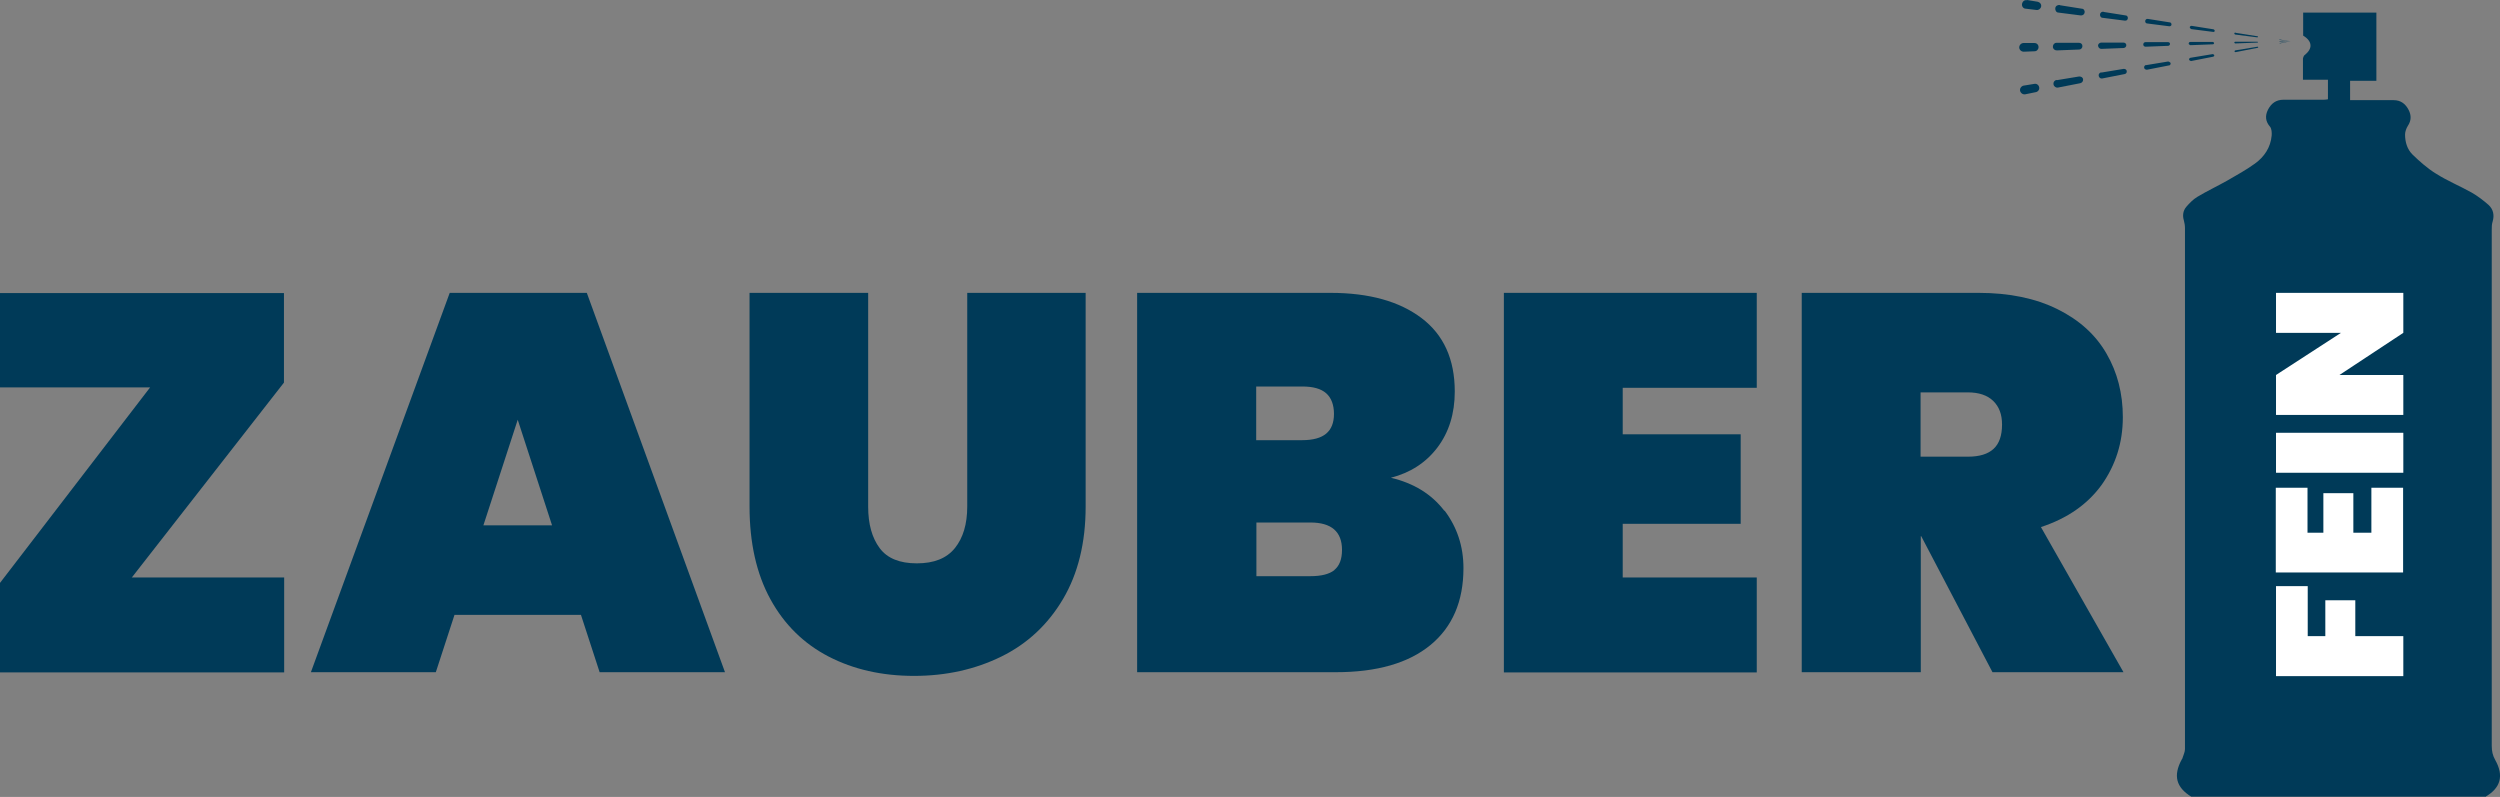
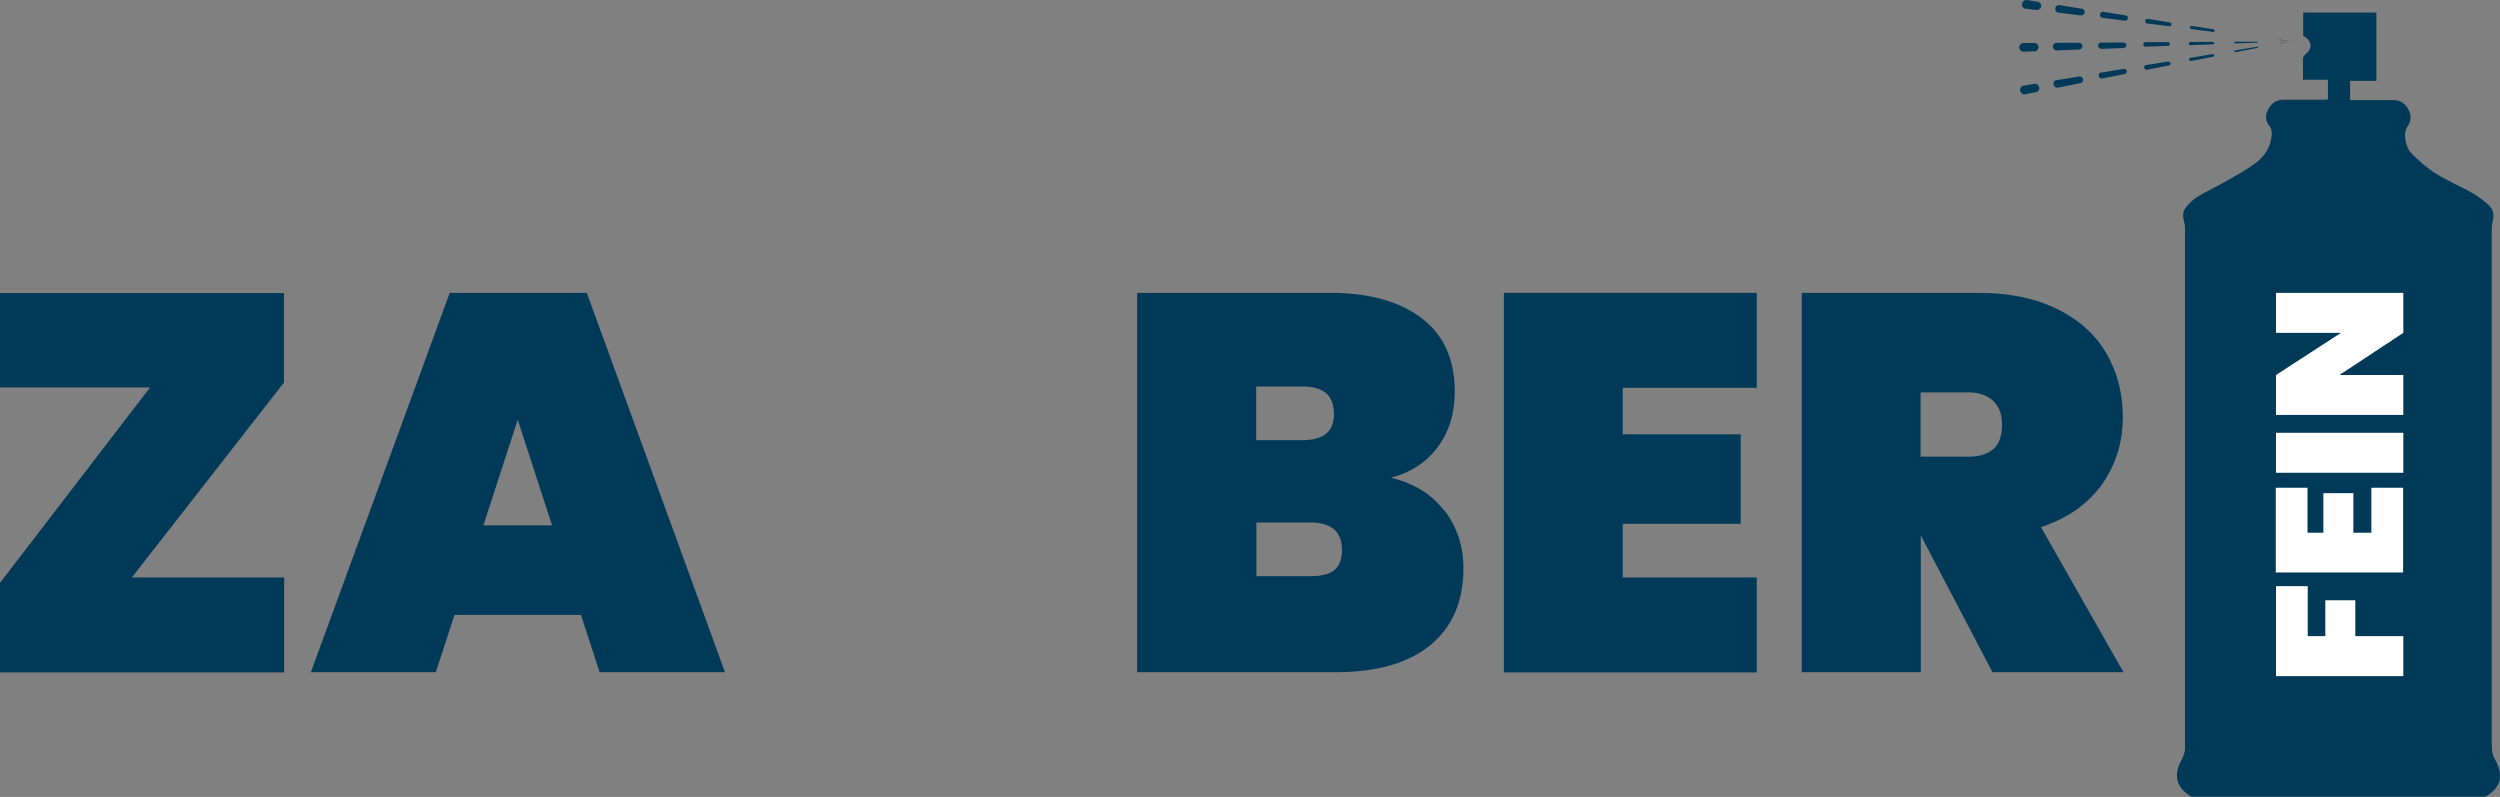
<svg xmlns="http://www.w3.org/2000/svg" id="b" viewBox="0 0 115.07 36.68">
  <rect x="0" y="0" width="115.07" height="36.68" fill="#808080" stroke="none" />
  <g id="c">
    <g id="d">
      <g id="e">
        <g>
          <path d="M114.39,36.67h-13.53c-.7-.43-.84-.97-.44-1.71,.02-.03,.04-.05,.04-.08,.04-.13,.11-.27,.11-.4V10.5c0-.12-.02-.24-.05-.35-.07-.23-.04-.45,.11-.63,.15-.17,.31-.34,.51-.46,.45-.27,.92-.49,1.38-.75,.43-.25,.87-.49,1.27-.78,.43-.31,.72-.74,.77-1.29,.01-.13,0-.31-.07-.4-.22-.25-.24-.51-.1-.79,.15-.29,.37-.46,.72-.46h1.86c.06,0,.12-.01,.18-.02v-.9h-1.15v-.98s.03-.12,.07-.15c.39-.3,.37-.64-.06-.9V.58h3.37V3.72h-1.21v.89h2.01c.33,0,.55,.18,.69,.46,.12,.24,.12,.48-.04,.72-.07,.11-.13,.27-.13,.4,0,.35,.1,.68,.34,.92,.33,.32,.69,.64,1.08,.88,.52,.33,1.1,.57,1.64,.87,.28,.16,.54,.36,.78,.57,.22,.2,.28,.47,.19,.77-.04,.12-.04,.25-.04,.37v23.76c0,.24,.04,.44,.16,.65,.41,.73,.25,1.29-.46,1.7" style="fill:#003a58;" />
-           <path d="M104.76,26.98h1.46v2.3h.81v-1.65h1.38v1.65h2.21v1.84h-5.86s0-4.14,0-4.14Z" style="fill:#fff;" />
+           <path d="M104.76,26.98h1.46v2.3h.81v-1.65h1.38v1.65h2.21v1.84h-5.86s0-4.14,0-4.14" style="fill:#fff;" />
          <path d="M106.22,24.52h.72v-1.82h1.38v1.82h.83v-2.07h1.46v3.9h-5.86v-3.9h1.46v2.07h.01Z" style="fill:#fff;" />
          <path d="M104.76,19.92h5.86v1.84h-5.86v-1.84Z" style="fill:#fff;" />
          <path d="M110.62,13.48v1.84l-2.94,1.94h2.94v1.84h-5.86v-1.84l2.99-1.94h-2.99v-1.84h5.86Z" style="fill:#fff;" />
        </g>
        <g>
          <path d="M6.07,26.58h7.01v4.37H0v-4.12l6.91-9H0v-4.34H13.07v4.12l-7.01,8.98h.01Z" style="fill:#003a58;" />
          <path d="M26.74,28.3h-5.82l-.86,2.64h-5.75l6.39-17.46h6.31l6.36,17.46h-5.77s-.86-2.64-.86-2.64Zm-1.33-4.12l-1.58-4.86-1.58,4.86h3.16Z" style="fill:#003a58;" />
-           <path d="M39.96,13.48v9.84c0,.81,.18,1.44,.53,1.91s.92,.7,1.71,.7,1.37-.23,1.75-.7,.57-1.11,.57-1.91V13.48h5.45v9.84c0,1.66-.35,3.08-1.04,4.25s-1.64,2.06-2.84,2.65-2.54,.89-4.02,.89-2.79-.3-3.93-.89-2.04-1.47-2.68-2.64-.96-2.59-.96-4.27V13.48h5.46Z" style="fill:#003a58;" />
          <path d="M66.49,23.5c.58,.77,.87,1.65,.87,2.65,0,1.53-.51,2.71-1.52,3.54-1.01,.83-2.46,1.25-4.35,1.25h-9.15V13.48h8.9c1.78,0,3.17,.39,4.19,1.16,1.02,.77,1.53,1.9,1.53,3.38,0,1.02-.27,1.88-.8,2.58s-1.25,1.16-2.14,1.39c1.05,.25,1.87,.75,2.46,1.52h0Zm-8.67-3.24h2.12c.49,0,.86-.1,1.1-.3,.24-.2,.36-.5,.36-.91s-.12-.74-.36-.95c-.24-.21-.6-.31-1.1-.31h-2.12v2.47Zm3.59,5.98c.24-.19,.36-.5,.36-.93,0-.84-.49-1.26-1.45-1.26h-2.49v2.47h2.49c.49,0,.86-.09,1.1-.28h0Z" style="fill:#003a58;" />
          <path d="M74.69,17.84v2.15h5.43v4.12h-5.43v2.47h6.17v4.37h-11.64V13.48h11.64v4.37h-6.17Z" style="fill:#003a58;" />
          <path d="M91.71,30.94l-3.28-6.26h-.02v6.26h-5.48V13.48h8.14c1.41,0,2.62,.25,3.63,.75s1.76,1.18,2.26,2.05c.5,.86,.75,1.84,.75,2.92,0,1.17-.33,2.2-.97,3.11-.65,.9-1.58,1.55-2.8,1.95l3.8,6.68h-6.03Zm-3.3-9.92h2.17c.53,0,.92-.12,1.18-.36s.39-.61,.39-1.12c0-.46-.13-.82-.41-1.09-.27-.26-.66-.39-1.17-.39h-2.17v2.96h.01Z" style="fill:#003a58;" />
        </g>
      </g>
      <g>
        <path d="M93.3,0l.49,.08c.1,.02,.18,.11,.16,.22-.02,.1-.11,.17-.21,.16l-.5-.06c-.11,0-.19-.11-.17-.22s.11-.19,.22-.17h0Z" style="fill:#003a58;" />
        <path d="M94.81,.24l1.01,.16c.09,0,.15,.09,.13,.18-.01,.08-.09,.14-.18,.13l-1.02-.13c-.1,0-.16-.1-.15-.2s.1-.16,.2-.15h.01Z" style="fill:#003a58;" />
        <path d="M96.83,.55l1.01,.16c.07,0,.11,.07,.1,.14s-.07,.11-.14,.1l-1.02-.13c-.08,0-.13-.08-.12-.16s.08-.13,.16-.12h0Z" style="fill:#003a58;" />
        <path d="M98.86,.87l1.01,.16c.05,0,.08,.05,.08,.1s-.05,.08-.1,.08l-1.02-.13c-.06,0-.1-.06-.09-.12s.06-.1,.12-.09h0Z" style="fill:#003a58;" />
        <path d="M100.88,1.19l1.01,.16s.05,.03,.05,.07c0,.03-.03,.05-.06,.05l-1.02-.13s-.07-.04-.07-.08,.04-.07,.08-.07h0Z" style="fill:#003a58;" />
-         <path d="M102.9,1.51l1.01,.16s.02,0,.02,.03c0,0-.01,.02-.03,.02l-1.02-.13s-.04-.02-.04-.05c0-.02,.02-.04,.05-.04h0Z" style="fill:#003a58;" />
        <path d="M104.93,1.82l.49,.08-.5-.06h0v-.02Z" style="fill:#003a58;" />
      </g>
      <g>
        <path d="M93.14,1.98h.5c.11,0,.19,.08,.19,.19,0,.1-.08,.19-.18,.19l-.5,.02c-.11,0-.2-.08-.21-.19,0-.11,.08-.2,.19-.21h0Z" style="fill:#003a58;" />
        <path d="M94.66,1.97h1.03c.09,0,.16,.06,.16,.15s-.07,.16-.15,.16l-1.03,.04c-.1,0-.18-.07-.18-.17s.07-.18,.17-.18h0Z" style="fill:#003a58;" />
        <path d="M96.71,1.96h1.03c.07,0,.13,.05,.13,.12s-.05,.12-.12,.13l-1.03,.04c-.08,0-.14-.06-.15-.14s.06-.14,.14-.15h0Z" style="fill:#003a58;" />
        <path d="M98.76,1.94h1.03c.05,0,.09,.03,.09,.08s-.04,.09-.09,.09l-1.03,.04c-.06,0-.11-.04-.11-.1s.04-.11,.1-.11h.01Z" style="fill:#003a58;" />
        <path d="M100.82,1.93h1.03s.06,.02,.06,.05-.02,.06-.06,.06l-1.03,.04s-.08-.03-.08-.07,.03-.08,.07-.08h.01Z" style="fill:#003a58;" />
        <path d="M102.87,1.92h1.03s.02,0,.03,.02c0,0-.01,.02-.02,.02l-1.03,.04s-.04-.02-.04-.04,.02-.04,.04-.04h-.01Z" style="fill:#003a58;" />
-         <path d="M104.92,1.9h.5l-.5,.02h0v-.02Z" style="fill:#003a58;" />
      </g>
      <g>
        <path d="M93.15,3.94l.49-.08c.1-.02,.2,.05,.22,.16,.02,.1-.05,.2-.15,.22l-.49,.1c-.11,.02-.21-.05-.24-.16-.02-.11,.05-.21,.16-.24h0Z" style="fill:#003a58;" />
        <path d="M94.67,3.69l1.03-.17c.09,0,.17,.04,.18,.13,.01,.08-.04,.16-.13,.18l-1.02,.2c-.09,.02-.19-.04-.21-.14s.04-.19,.14-.21h0Z" style="fill:#003a58;" />
        <path d="M96.72,3.34l1.03-.17c.07,0,.13,.03,.14,.1s-.03,.13-.1,.14l-1.02,.2c-.08,.02-.15-.03-.17-.11s.03-.15,.11-.17h0Z" style="fill:#003a58;" />
        <path d="M98.77,3l1.03-.17s.1,.03,.11,.08c0,.05-.02,.1-.07,.1l-1.02,.2c-.06,0-.12-.03-.13-.09-.01-.06,.03-.12,.09-.13h-.01Z" style="fill:#003a58;" />
        <path d="M100.82,2.66l1.03-.17s.06,.02,.07,.05c0,.03-.02,.06-.05,.07l-1.02,.2s-.08-.02-.09-.06,.02-.08,.06-.09h0Z" style="fill:#003a58;" />
        <path d="M102.88,2.32l1.03-.17s.03,0,.03,.02c0,0,0,.03-.02,.03l-1.02,.2s-.04,0-.05-.03c0-.02,.01-.04,.03-.05h0Z" style="fill:#003a58;" />
        <path d="M104.93,1.98l.49-.08-.49,.1h0v-.02Z" style="fill:#003a58;" />
      </g>
    </g>
  </g>
</svg>